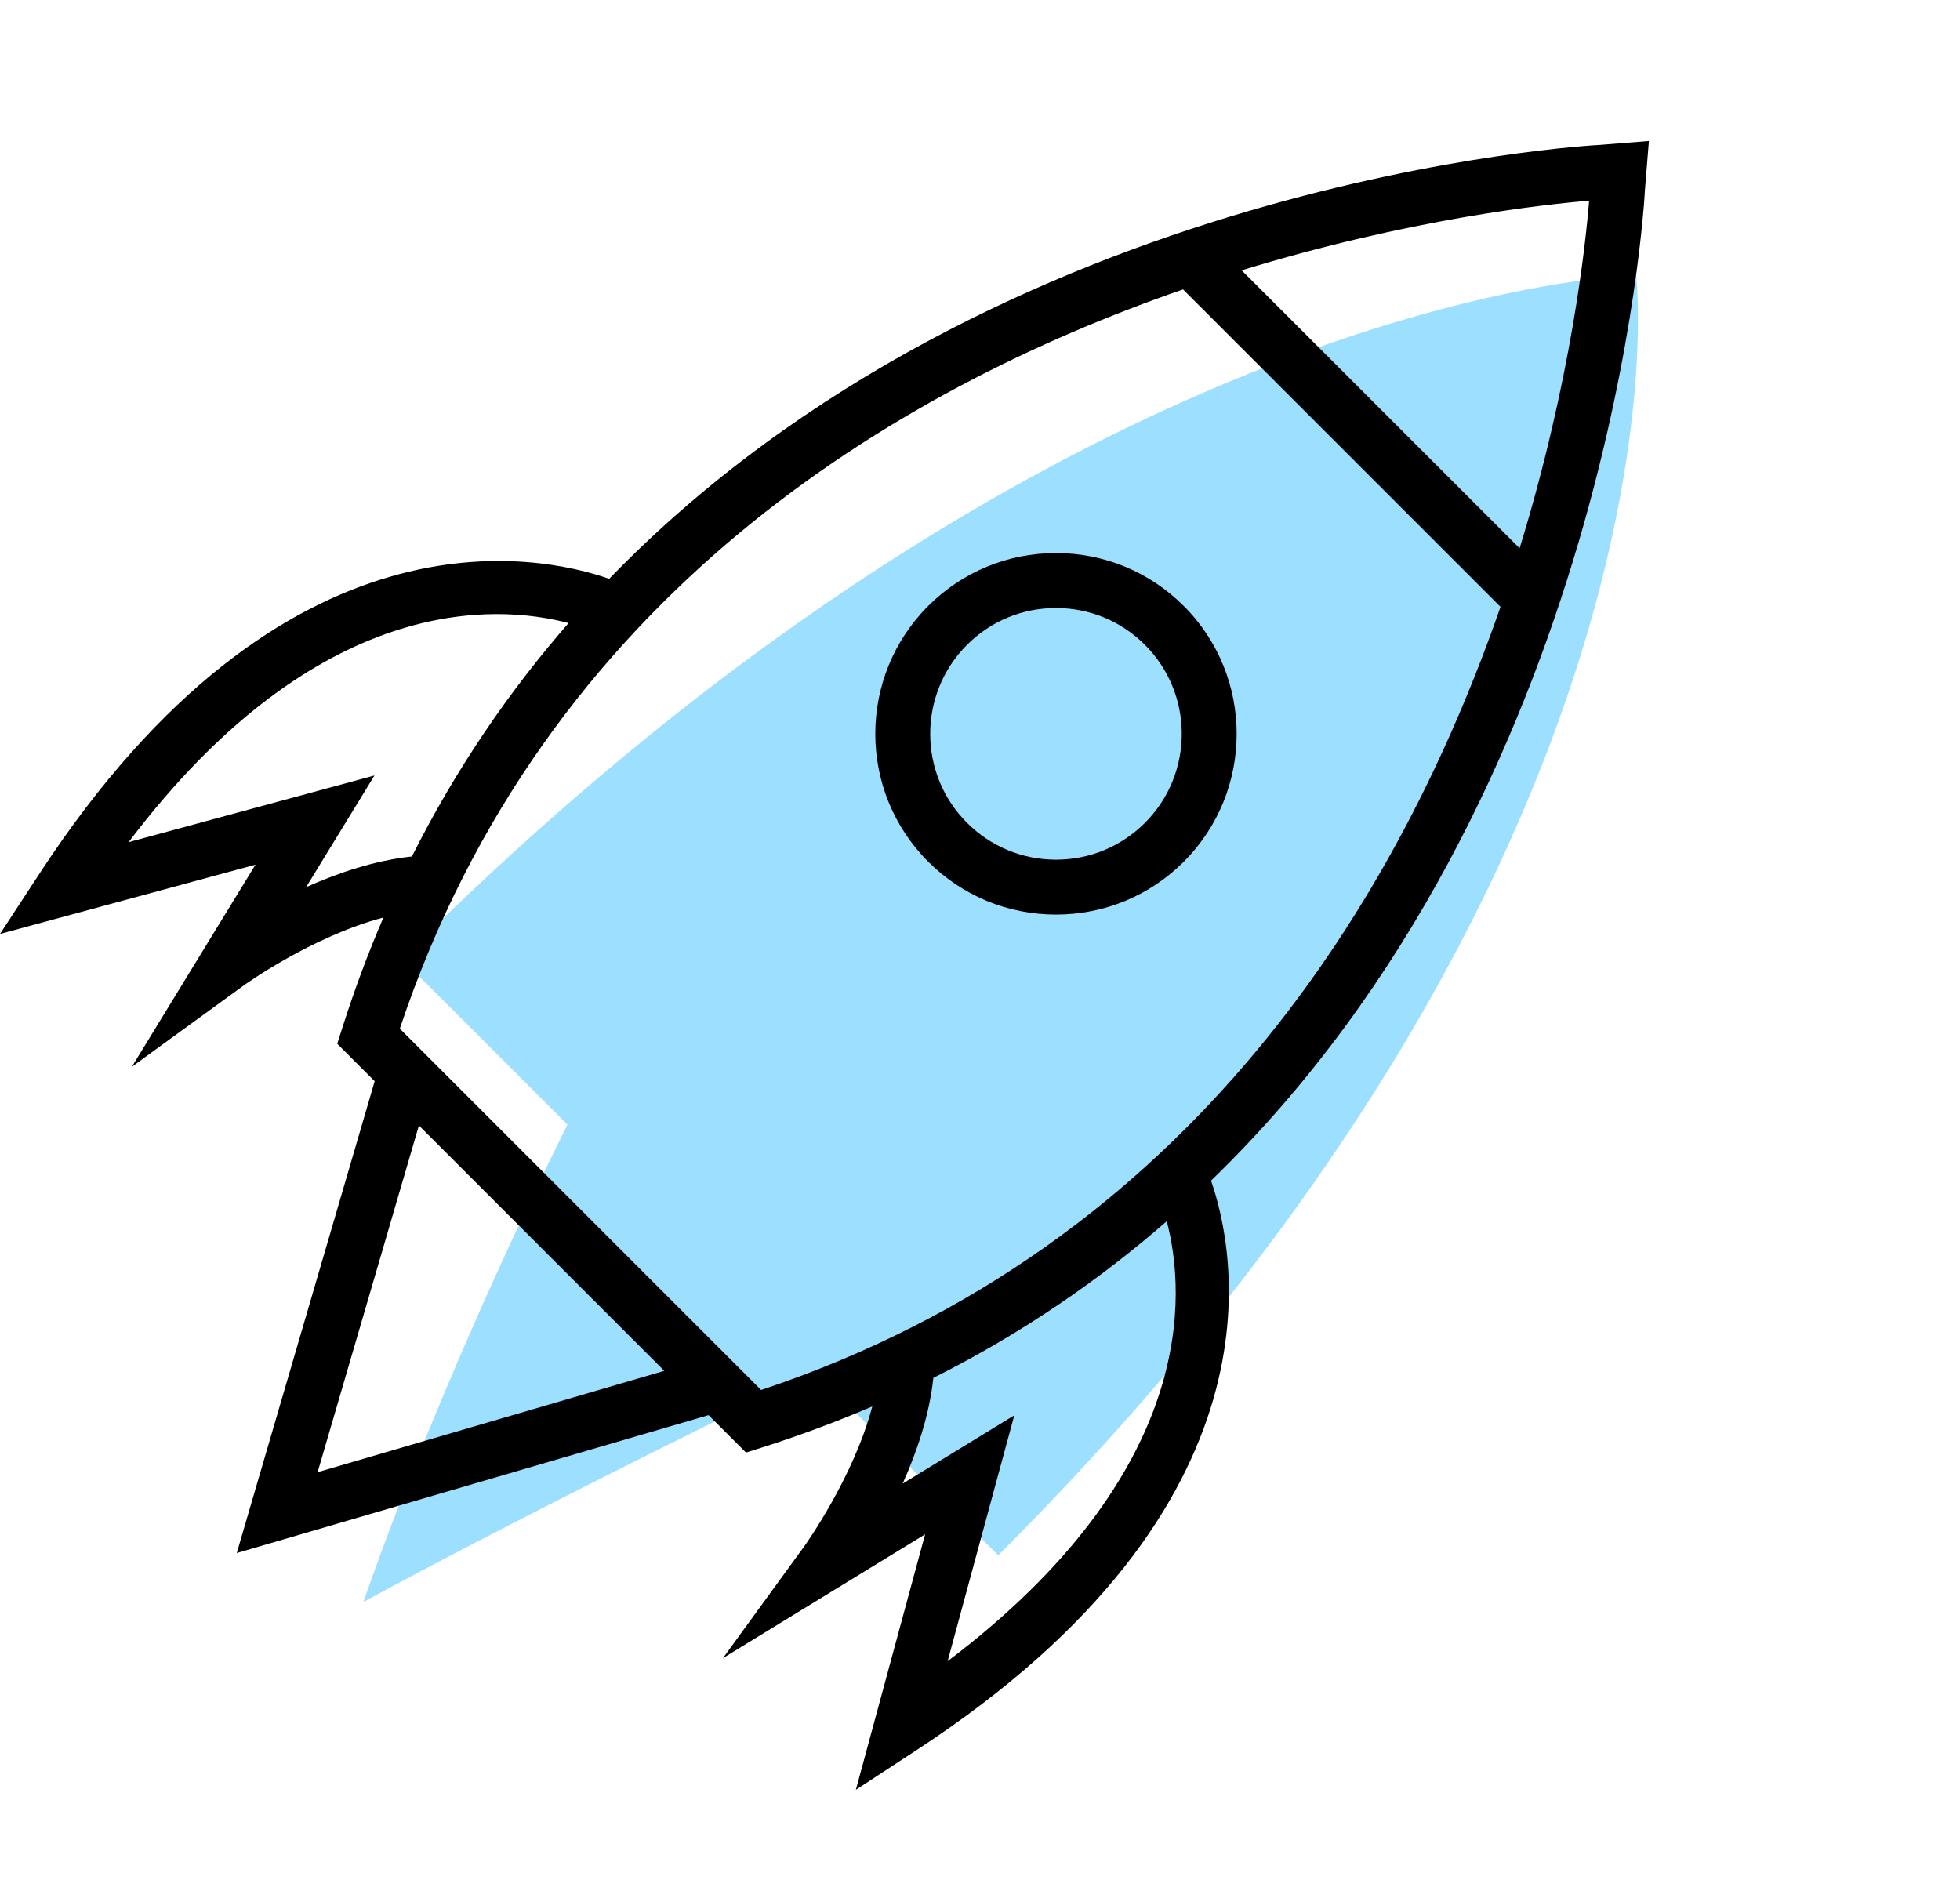
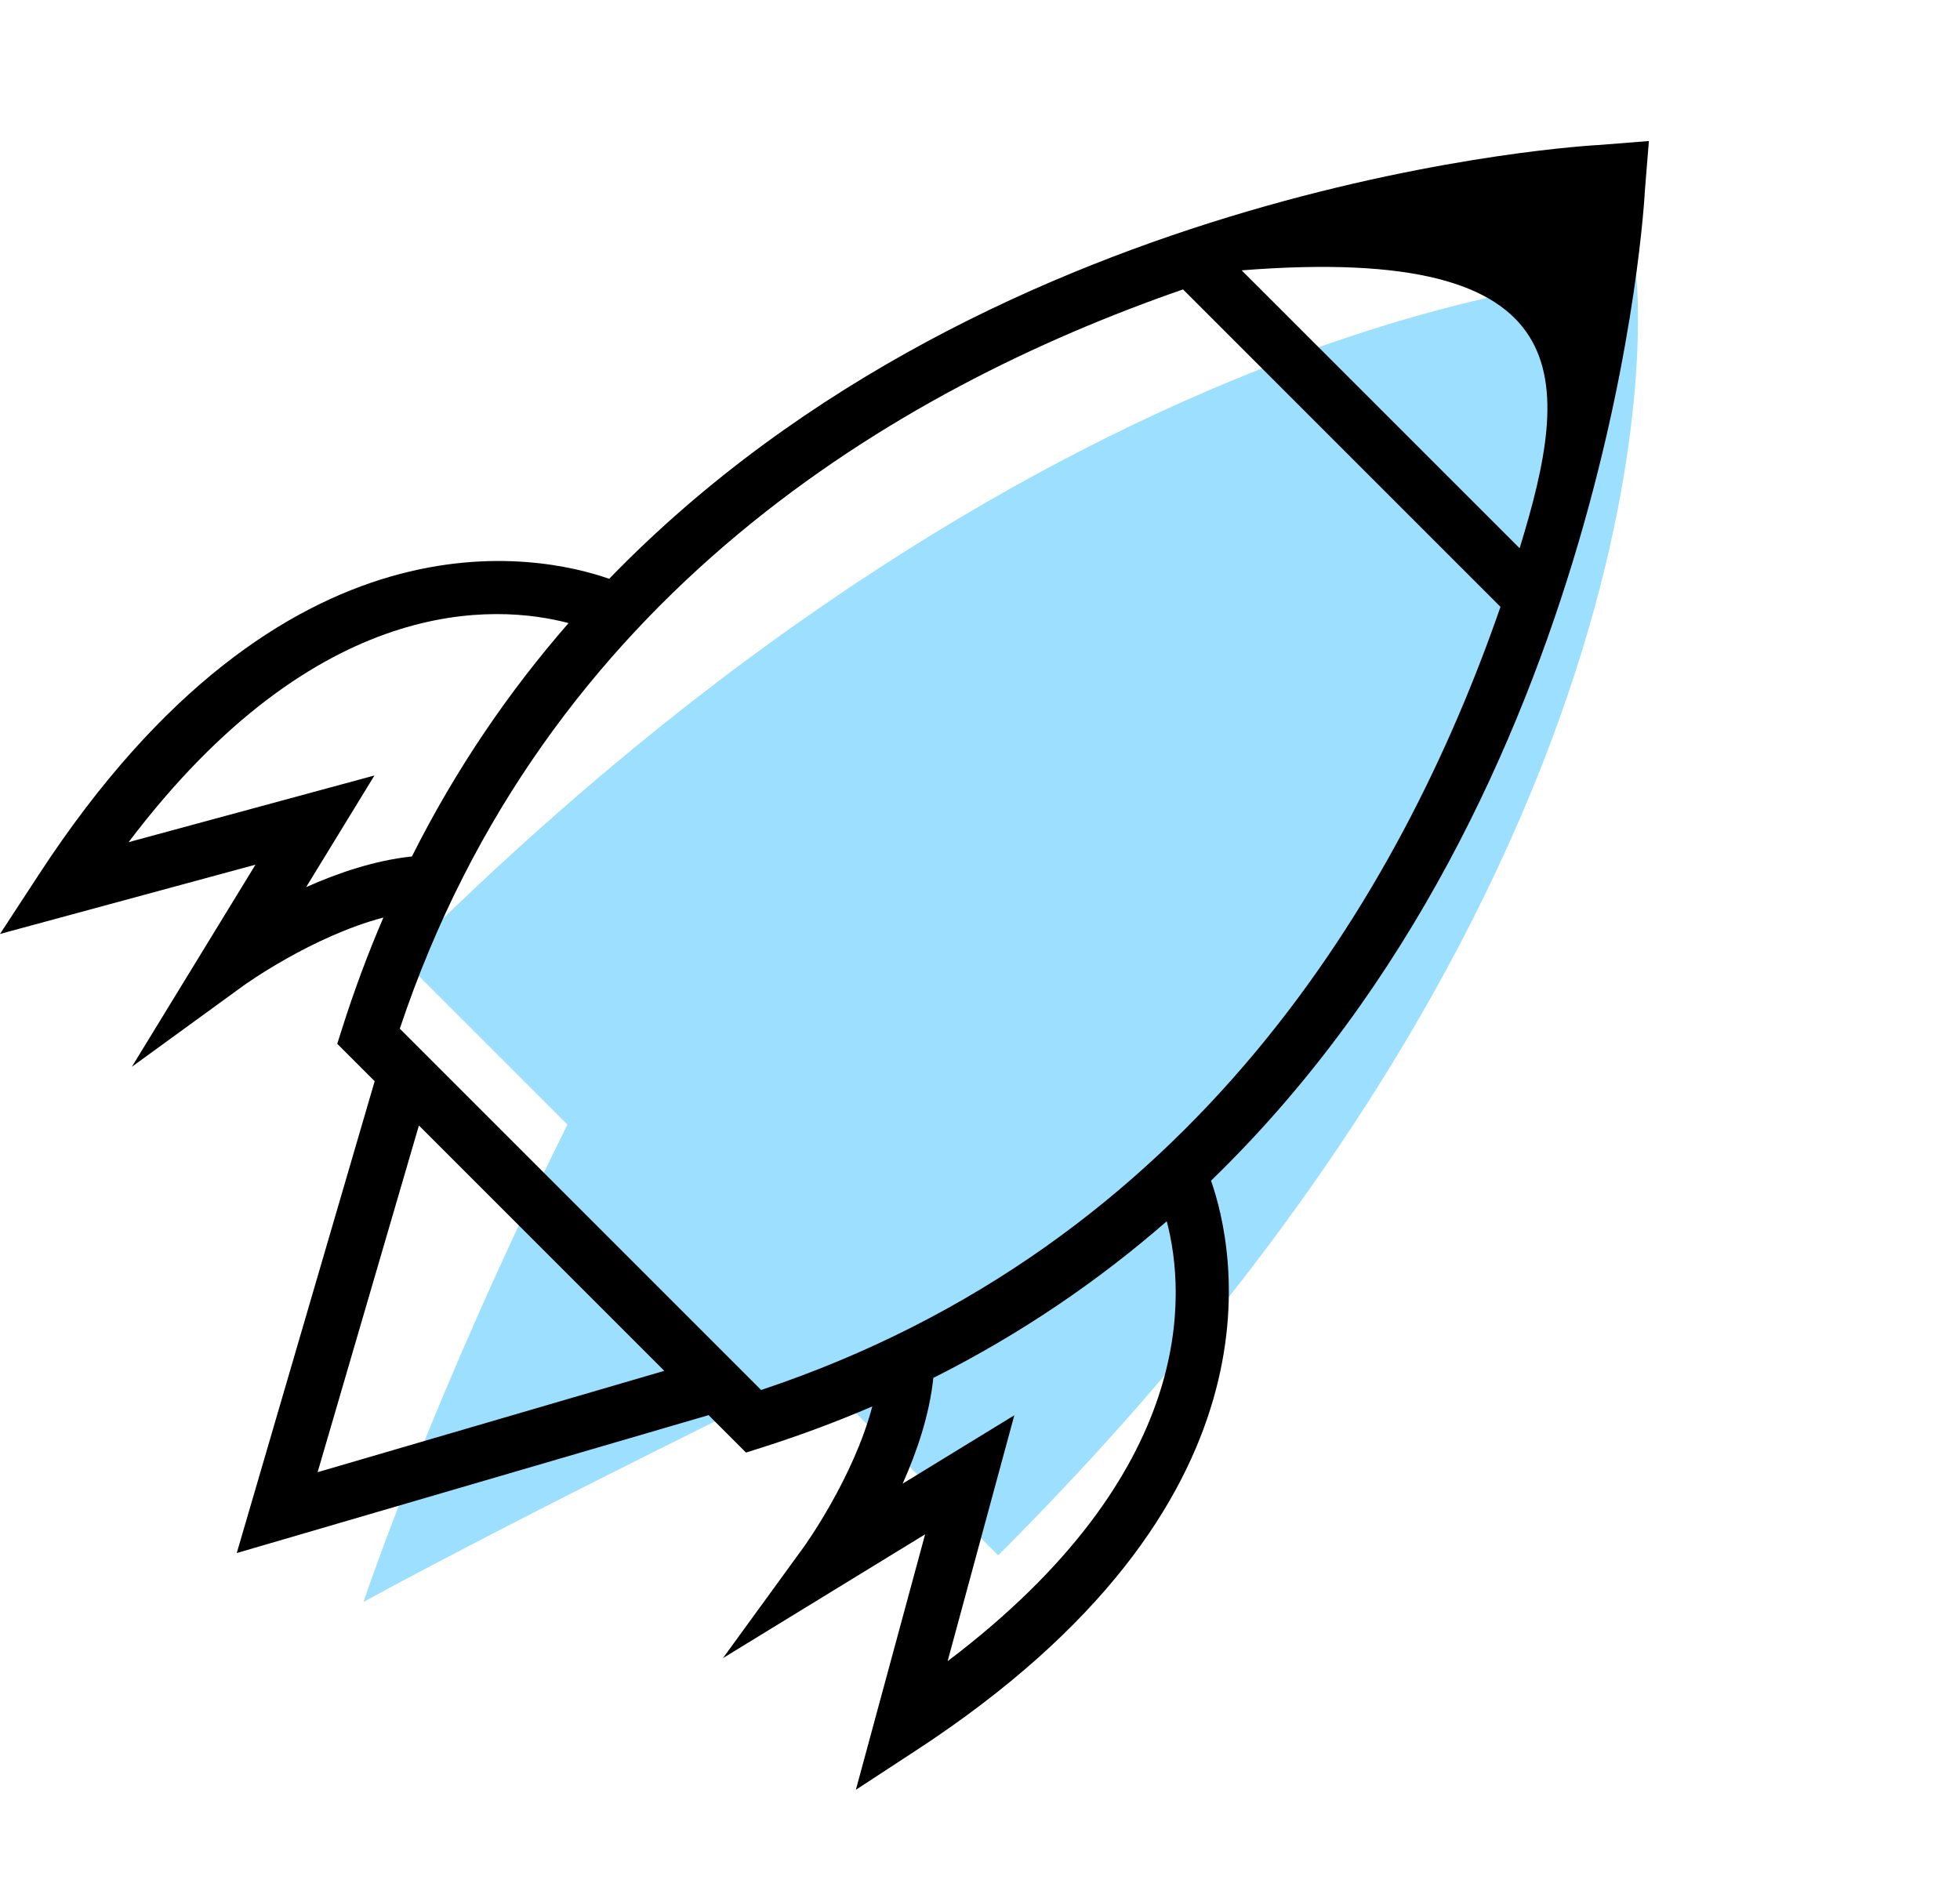
<svg xmlns="http://www.w3.org/2000/svg" width="63" height="61" viewBox="0 0 63 61" fill="none">
  <path fill-rule="evenodd" clip-rule="evenodd" d="M26.198 44.106L32.086 49.994C54.799 27.281 52.591 8.847 52.591 8.847C52.591 8.847 34.55 9.195 12.918 30.826L18.24 36.149C13.865 44.941 11.684 51.494 11.684 51.494C11.684 51.494 15.957 49.114 26.198 44.106Z" fill="#9DDFFF" />
-   <path d="M19.581 18.605C17.38 17.835 9.151 16.023 1.27 28.079L0 30.021L8.212 27.794L4.238 34.291L7.825 31.683C7.851 31.663 10.026 30.098 12.324 29.493C11.838 30.623 11.395 31.805 11.003 33.04L10.84 33.551L12.043 34.754L7.61 49.921L22.776 45.488L23.979 46.691L24.491 46.529C25.727 46.136 26.907 45.694 28.038 45.208C27.433 47.505 25.867 49.681 25.849 49.708L23.238 53.298L29.736 49.319L27.51 57.531L29.452 56.261C41.508 48.381 39.696 40.153 38.926 37.951C51.846 25.441 52.862 6.343 52.872 6.121L53 4.533L51.443 4.657C51.196 4.668 32.093 5.685 19.581 18.605ZM9.84 28.516L12.036 24.927L4.134 27.07C10.222 19.025 15.952 19.417 18.275 20.028C16.375 22.207 14.664 24.693 13.24 27.53C12.059 27.654 10.87 28.056 9.84 28.516ZM10.209 47.322L13.465 36.177L21.352 44.064L10.209 47.322ZM30.459 53.397L32.603 45.493L29.014 47.69C29.475 46.66 29.877 45.472 30 44.291C32.837 42.867 35.323 41.155 37.503 39.256C38.113 41.58 38.505 47.309 30.459 53.397ZM24.465 44.68L12.851 33.066C17.487 19.167 28.815 12.494 38.026 9.303L48.23 19.506C45.04 28.711 38.365 40.044 24.465 44.68ZM48.845 17.623L39.911 8.69C45.292 7.038 49.674 6.566 51.079 6.452C50.969 7.82 50.507 12.213 48.845 17.623Z" fill="black" />
-   <path d="M29.834 19.479C27.568 21.745 27.568 25.431 29.834 27.697C30.931 28.794 32.391 29.398 33.943 29.398C35.495 29.398 36.954 28.794 38.052 27.697C40.316 25.431 40.316 21.745 38.051 19.48C36.954 18.383 35.495 17.778 33.942 17.778C32.389 17.778 30.931 18.382 29.834 19.479ZM36.803 26.448C36.039 27.212 35.023 27.633 33.943 27.633C32.862 27.633 31.846 27.212 31.082 26.448C29.505 24.871 29.506 22.305 31.083 20.727C31.846 19.964 32.861 19.544 33.941 19.544C35.022 19.544 36.038 19.965 36.802 20.729C38.379 22.305 38.379 24.871 36.803 26.448Z" fill="black" />
+   <path d="M19.581 18.605C17.38 17.835 9.151 16.023 1.27 28.079L0 30.021L8.212 27.794L4.238 34.291L7.825 31.683C7.851 31.663 10.026 30.098 12.324 29.493C11.838 30.623 11.395 31.805 11.003 33.04L10.84 33.551L12.043 34.754L7.61 49.921L22.776 45.488L23.979 46.691L24.491 46.529C25.727 46.136 26.907 45.694 28.038 45.208C27.433 47.505 25.867 49.681 25.849 49.708L23.238 53.298L29.736 49.319L27.51 57.531L29.452 56.261C41.508 48.381 39.696 40.153 38.926 37.951C51.846 25.441 52.862 6.343 52.872 6.121L53 4.533L51.443 4.657C51.196 4.668 32.093 5.685 19.581 18.605ZM9.84 28.516L12.036 24.927L4.134 27.07C10.222 19.025 15.952 19.417 18.275 20.028C16.375 22.207 14.664 24.693 13.24 27.53C12.059 27.654 10.87 28.056 9.84 28.516ZM10.209 47.322L13.465 36.177L21.352 44.064L10.209 47.322ZM30.459 53.397L32.603 45.493L29.014 47.69C29.475 46.66 29.877 45.472 30 44.291C32.837 42.867 35.323 41.155 37.503 39.256C38.113 41.58 38.505 47.309 30.459 53.397ZM24.465 44.68L12.851 33.066C17.487 19.167 28.815 12.494 38.026 9.303L48.23 19.506C45.04 28.711 38.365 40.044 24.465 44.68ZM48.845 17.623L39.911 8.69C50.969 7.82 50.507 12.213 48.845 17.623Z" fill="black" />
</svg>